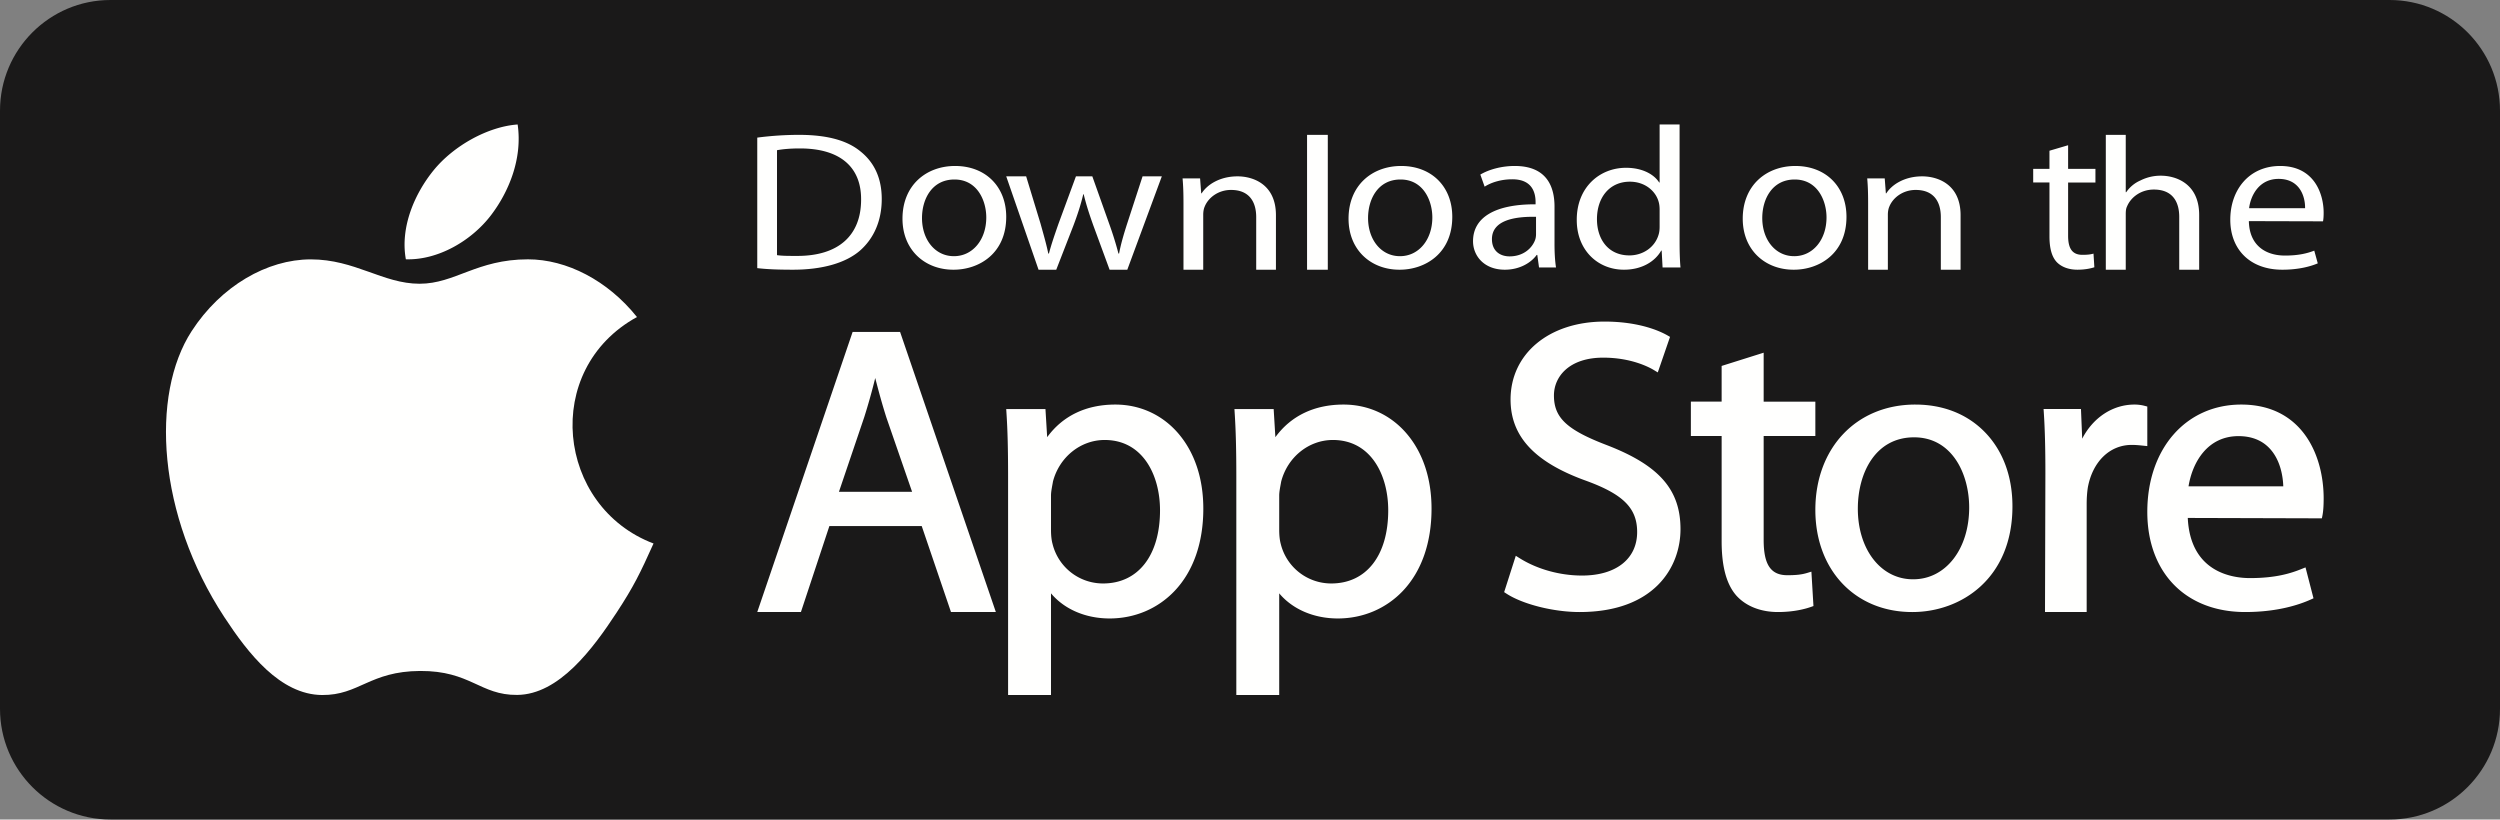
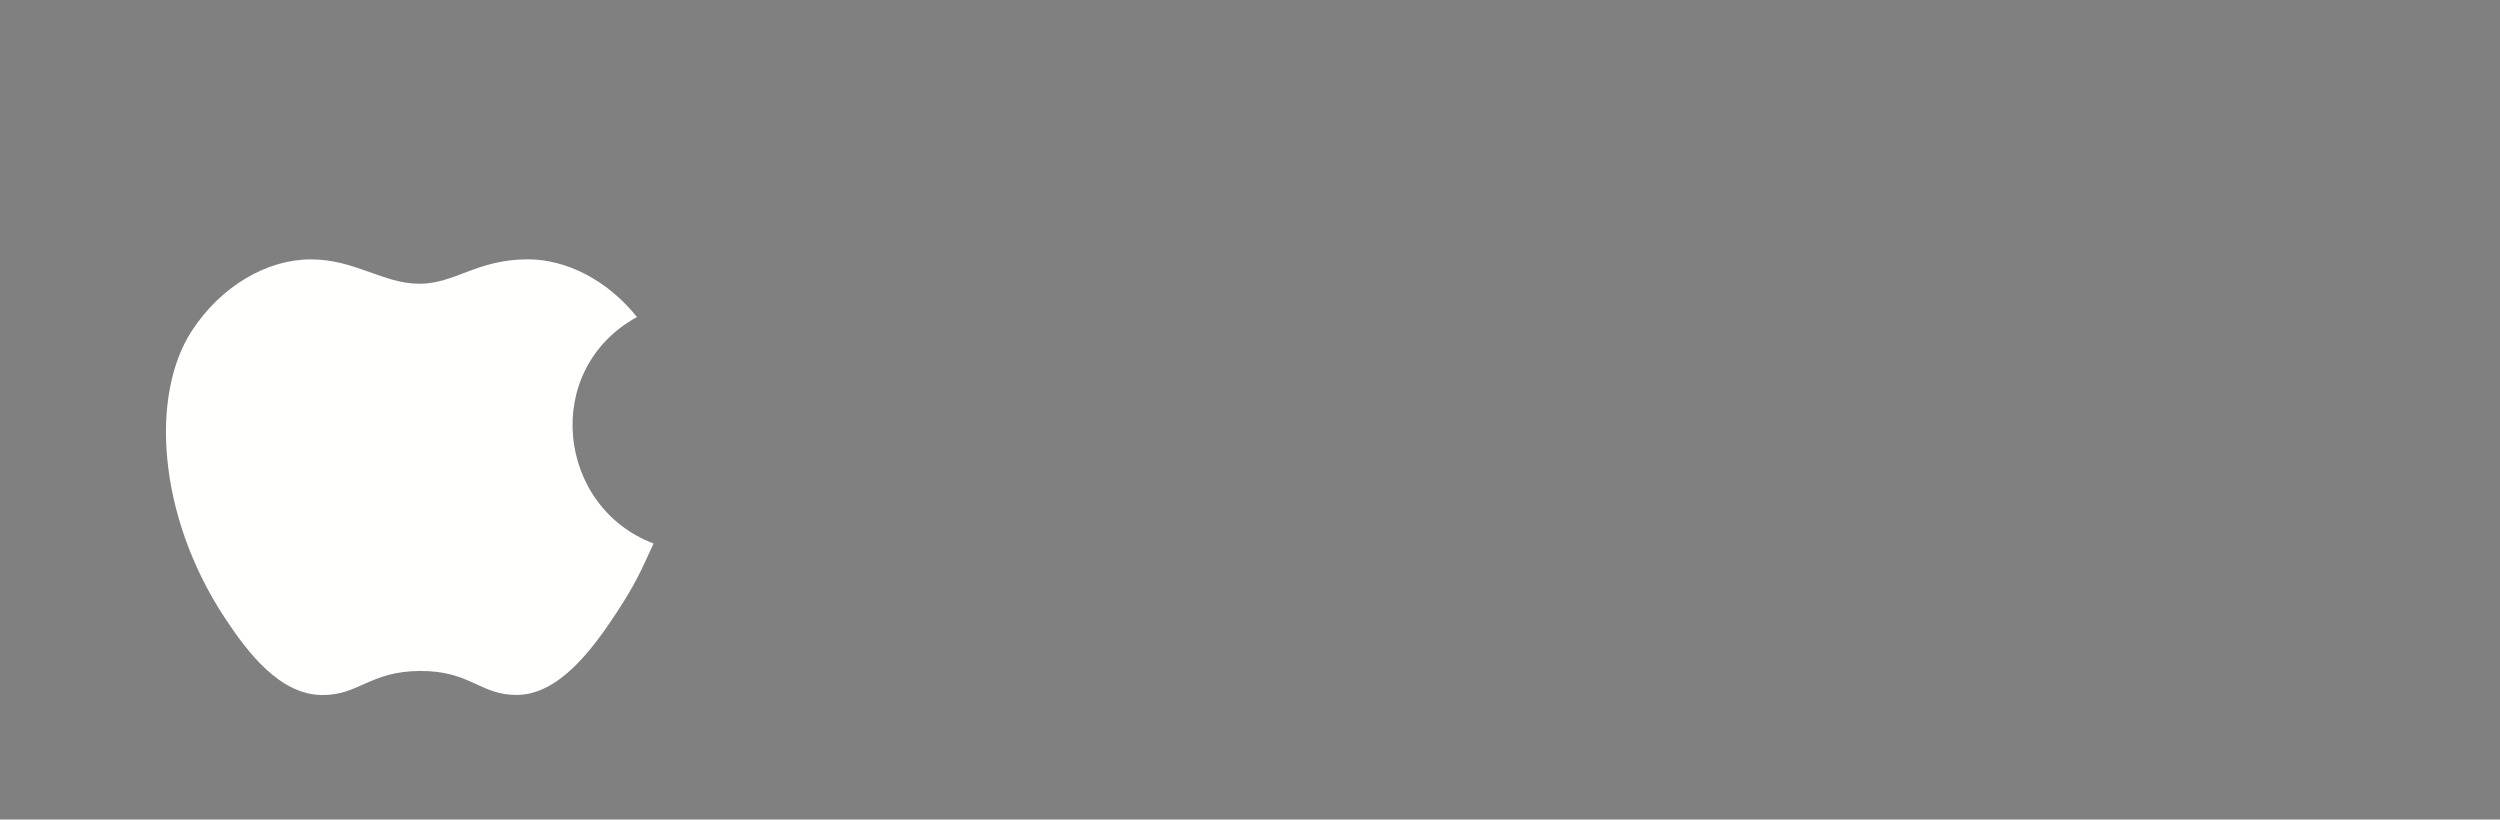
<svg xmlns="http://www.w3.org/2000/svg" width="241" height="79">
  <rect width="100%" height="100%" fill="#808080" stroke="none" />
  <g fill="none" fill-rule="evenodd">
-     <path d="M241 68.323C241 74.218 236.232 79 230.35 79H10.652C4.77 79 0 74.218 0 68.323V10.675C0 4.781 4.77 0 10.653 0H230.35C236.232 0 241 4.78 241 10.675v57.648" fill="#1A1919" />
    <path d="M63 52.393c-1.285 2.855-1.9 4.129-3.553 6.652-2.308 3.523-5.56 7.909-9.59 7.946-3.582.033-4.501-2.337-9.361-2.31-4.86.026-5.875 2.351-9.458 2.319-4.03-.038-7.112-3.999-9.42-7.52-6.453-9.85-7.127-21.408-3.147-27.553 2.829-4.367 7.289-6.923 11.485-6.923 4.272 0 6.957 2.349 10.489 2.349 3.425 0 5.514-2.353 10.452-2.353 3.733 0 7.688 2.037 10.507 5.562C52.17 35.635 53.669 48.86 63 52.393" fill="#FFFFFE" />
-     <path d="M47.315 20.77c1.741-2.274 3.066-5.487 2.586-8.77-2.847.2-6.178 2.04-8.122 4.442-1.765 2.18-3.222 5.413-2.654 8.554 3.107.098 6.323-1.79 8.19-4.226M84.372 36.44c.31 1.205.645 2.456 1.076 3.809l2.477 7.158h-7.05l2.442-7.205a59.39 59.39 0 0 0 1.055-3.762zM82.192 32 73 59h4.209l2.744-8.29h8.9L91.675 59H96l-9.231-27H82.19zM106.49 42.414c3.687 0 5.336 3.404 5.336 6.778 0 4.351-2.105 7.054-5.492 7.054a5.01 5.01 0 0 1-4.872-3.825c-.096-.35-.146-.813-.146-1.335v-3.315c0-.3.067-.665.13-1.018.021-.113.044-.226.06-.335.617-2.359 2.664-4.004 4.985-4.004zM107.52 39c-2.816 0-5.071 1.084-6.573 3.144l-.165-2.71H97l.022.347c.112 1.688.158 3.547.158 6.215V67h4.136v-9.802c1.282 1.53 3.33 2.422 5.652 2.422 2.417 0 4.643-.944 6.266-2.656 1.81-1.909 2.766-4.652 2.766-7.93 0-2.897-.83-5.401-2.402-7.241C112.058 39.992 109.9 39 107.52 39zM128.49 42.414c3.685 0 5.335 3.404 5.335 6.778 0 4.351-2.106 7.054-5.492 7.054a5.01 5.01 0 0 1-4.872-3.825c-.095-.35-.145-.813-.145-1.335v-3.315c0-.303.066-.668.131-1.022.02-.11.042-.222.06-.331.615-2.359 2.663-4.004 4.984-4.004zM129.52 39c-2.816 0-5.071 1.084-6.574 3.144l-.165-2.71H119l.021.347c.112 1.69.16 3.547.16 6.215V67h4.135v-9.802c1.282 1.53 3.33 2.422 5.65 2.422 2.417 0 4.644-.944 6.27-2.656 1.808-1.909 2.764-4.652 2.764-7.93 0-2.897-.831-5.401-2.404-7.241C134.057 39.992 131.9 39 129.52 39zM154.95 42.93c-3.9-1.484-5.15-2.65-5.15-4.807 0-1.815 1.468-3.646 4.75-3.646 2.708 0 4.44.925 4.907 1.21l.354.214 1.18-3.426-.234-.134c-.7-.403-2.695-1.341-6.086-1.341-5.33 0-9.053 3.091-9.053 7.515 0 3.568 2.331 6.062 7.336 7.85 3.547 1.302 4.867 2.636 4.867 4.923 0 2.588-2.037 4.195-5.312 4.195-2.134 0-4.33-.611-6.024-1.678l-.363-.228L145 57.082l.206.134c1.578 1.035 4.548 1.784 7.064 1.784 7.183 0 9.73-4.303 9.73-7.987 0-3.799-2.042-6.141-7.05-8.083M170.017 34l-4.051 1.276v3.441H163v3.311h2.966V52.17c0 2.452.467 4.17 1.43 5.257.923 1.014 2.342 1.573 3.996 1.573 1.562 0 2.671-.31 3.193-.495l.232-.082-.198-3.316-.396.121c-.523.161-1.059.223-1.922.223-1.6 0-2.284-1.016-2.284-3.4V42.028H175v-3.31h-4.983V34M184.519 42.158c3.648 0 5.31 3.506 5.31 6.766 0 4.009-2.267 6.919-5.387 6.919h-.04c-3.074 0-5.307-2.861-5.307-6.803 0-3.425 1.678-6.882 5.424-6.882zm.117-3.158C178.962 39 175 43.177 175 49.153c0 5.798 3.834 9.847 9.326 9.847h.037c4.643 0 9.637-3.19 9.637-10.191 0-2.847-.893-5.293-2.584-7.073-1.702-1.79-4.047-2.736-6.78-2.736zM207 39.19l-.241-.062a3.792 3.792 0 0 0-.999-.128c-2.102 0-3.988 1.258-5.037 3.289l-.118-2.859H197l.023.343c.107 1.618.152 3.433.152 5.883L197.138 59h4.017V48.59c0-.567.038-1.103.11-1.584.453-2.5 2.113-4.117 4.227-4.117.411 0 .735.035 1.078.07l.43.044V39.19M215.789 42.043c1.22 0 2.209.377 2.94 1.12 1.152 1.17 1.354 2.895 1.379 3.722h-9.134c.372-2.31 1.818-4.842 4.815-4.842zm.266-3.043C210.724 39 207 43.254 207 49.344c0 5.865 3.704 9.656 9.439 9.656 3.015 0 5.113-.661 6.34-1.214l.242-.11-.77-2.979-.334.134c-1.091.444-2.543.897-5.018.897-1.74 0-5.753-.574-5.998-5.798l12.927.038.052-.255c.081-.406.12-.954.12-1.67 0-4.171-2.08-9.043-7.945-9.043zM74.903 24.596c.475.075 1.167.075 1.903.075 4.02.019 6.204-1.973 6.204-5.427.022-3.056-1.924-4.935-5.902-4.935-.972 0-1.708.077-2.205.171v10.116zM73 13.266A31.228 31.228 0 0 1 77.021 13c2.703 0 4.628.532 5.903 1.576C84.243 15.619 85 17.118 85 19.187c0 2.088-.757 3.795-2.097 4.972C81.519 25.355 79.27 26 76.438 26c-1.362 0-2.465-.038-3.438-.152V13.266zM91.969 24.695c1.775 0 3.108-1.56 3.108-3.735 0-1.62-.867-3.656-3.066-3.656-2.178 0-3.13 1.898-3.13 3.716 0 2.095 1.27 3.675 3.066 3.675h.022zM91.905 26C89.156 26 87 24.103 87 21.08c0-3.202 2.262-5.08 5.074-5.08C95.014 16 97 17.995 97 20.901 97 24.46 94.358 26 91.927 26h-.022zM98.921 17l1.386 4.557c.278 1.003.556 1.951.747 2.881h.064c.235-.911.576-1.878.918-2.863L103.72 17h1.58l1.6 4.5c.383 1.06.682 2.027.917 2.938h.064c.17-.911.448-1.86.79-2.919L110.143 17H112l-3.328 9h-1.707l-1.579-4.295c-.363-1.023-.662-1.915-.918-2.976h-.042c-.256 1.08-.576 2.027-.94 2.995L101.823 26h-1.707L97 17h1.921M114.087 19.582c0-.928-.022-1.654-.087-2.382h1.688l.108 1.437h.043c.52-.819 1.73-1.637 3.462-1.637 1.45 0 3.699.727 3.699 3.746V26h-1.902v-5.073c0-1.418-.63-2.617-2.425-2.617-1.233 0-2.207.745-2.552 1.635-.087.2-.13.491-.13.746V26h-1.904v-6.418M126 26h2V13h-2zM134.967 24.695c1.777 0 3.11-1.56 3.11-3.735 0-1.62-.868-3.656-3.066-3.656-2.179 0-3.13 1.898-3.13 3.716 0 2.095 1.268 3.675 3.066 3.675h.02zM134.905 26c-2.748 0-4.905-1.897-4.905-4.92 0-3.202 2.26-5.08 5.074-5.08 2.938 0 4.926 1.995 4.926 4.901 0 3.558-2.643 5.099-5.074 5.099h-.021zM148.073 20.901c-1.99-.04-4.25.297-4.25 2.154 0 1.147.788 1.66 1.7 1.66 1.327 0 2.177-.79 2.466-1.6.064-.178.084-.376.084-.554v-1.66zm1.782 2.59c0 .83.041 1.639.145 2.292h-1.638l-.166-1.206h-.06c-.54.751-1.639 1.423-3.068 1.423-2.03 0-3.068-1.363-3.068-2.747 0-2.312 2.155-3.577 6.03-3.557v-.198c0-.79-.226-2.233-2.279-2.213-.954 0-1.927.256-2.632.71l-.415-1.165c.83-.494 2.052-.83 3.317-.83 3.088 0 3.834 1.995 3.834 3.914v3.576zM159.987 20.214c0-.233-.021-.505-.088-.738-.283-1.068-1.334-1.961-2.778-1.961-1.992 0-3.174 1.553-3.174 3.612 0 1.922 1.074 3.494 3.13 3.494 1.291 0 2.473-.776 2.822-2.038.067-.233.088-.467.088-.738v-1.631zM161.912 12v11.359c0 .835.024 1.786.088 2.427h-1.728l-.087-1.63h-.044c-.591 1.048-1.86 1.844-3.589 1.844-2.56 0-4.552-1.922-4.552-4.777-.022-3.146 2.189-5.048 4.748-5.048 1.642 0 2.736.68 3.196 1.417h.043V12h1.925zM172.969 24.695c1.775 0 3.107-1.56 3.107-3.735 0-1.62-.866-3.656-3.065-3.656-2.178 0-3.129 1.898-3.129 3.716 0 2.095 1.269 3.675 3.065 3.675h.022zM172.905 26c-2.749 0-4.905-1.897-4.905-4.92 0-3.202 2.263-5.08 5.074-5.08 2.94 0 4.926 1.995 4.926 4.901 0 3.558-2.643 5.099-5.073 5.099h-.022zM180.087 19.582c0-.928-.022-1.654-.087-2.382h1.688l.109 1.437h.042c.52-.819 1.73-1.637 3.461-1.637 1.45 0 3.7.727 3.7 3.746V26h-1.904v-5.073c0-1.418-.627-2.617-2.423-2.617-1.232 0-2.207.745-2.553 1.635-.086.2-.13.491-.13.746V26h-1.903v-6.418M199.366 14v2.278H202v1.315h-2.634v5.127c0 1.178.357 1.846 1.38 1.846.502 0 .795-.039 1.067-.117l.083 1.315c-.355.118-.92.236-1.63.236-.858 0-1.548-.275-1.988-.726-.501-.53-.71-1.376-.71-2.495v-5.186H196v-1.315h1.568V14.53l1.798-.53M203 13h1.922v5.53h.044a3.204 3.204 0 0 1 1.377-1.136 4.3 4.3 0 0 1 1.966-.457c1.419 0 3.691.732 3.691 3.79V26h-1.922v-5.09c0-1.447-.633-2.637-2.447-2.637-1.245 0-2.206.733-2.578 1.611-.11.22-.131.458-.131.77V26H203V13M222.21 20.071c.02-1.087-.485-2.826-2.552-2.826-1.897 0-2.698 1.62-2.845 2.826h5.397zm-5.419 1.245c.044 2.352 1.625 3.32 3.479 3.32 1.327 0 2.15-.217 2.825-.474l.338 1.225c-.655.277-1.793.613-3.416.613-3.12 0-5.017-1.957-5.017-4.822 0-2.905 1.835-5.178 4.805-5.178 3.332 0 4.195 2.747 4.195 4.506 0 .356-.02.633-.062.83l-7.147-.02z" fill="#FFFFFE" />
  </g>
</svg>